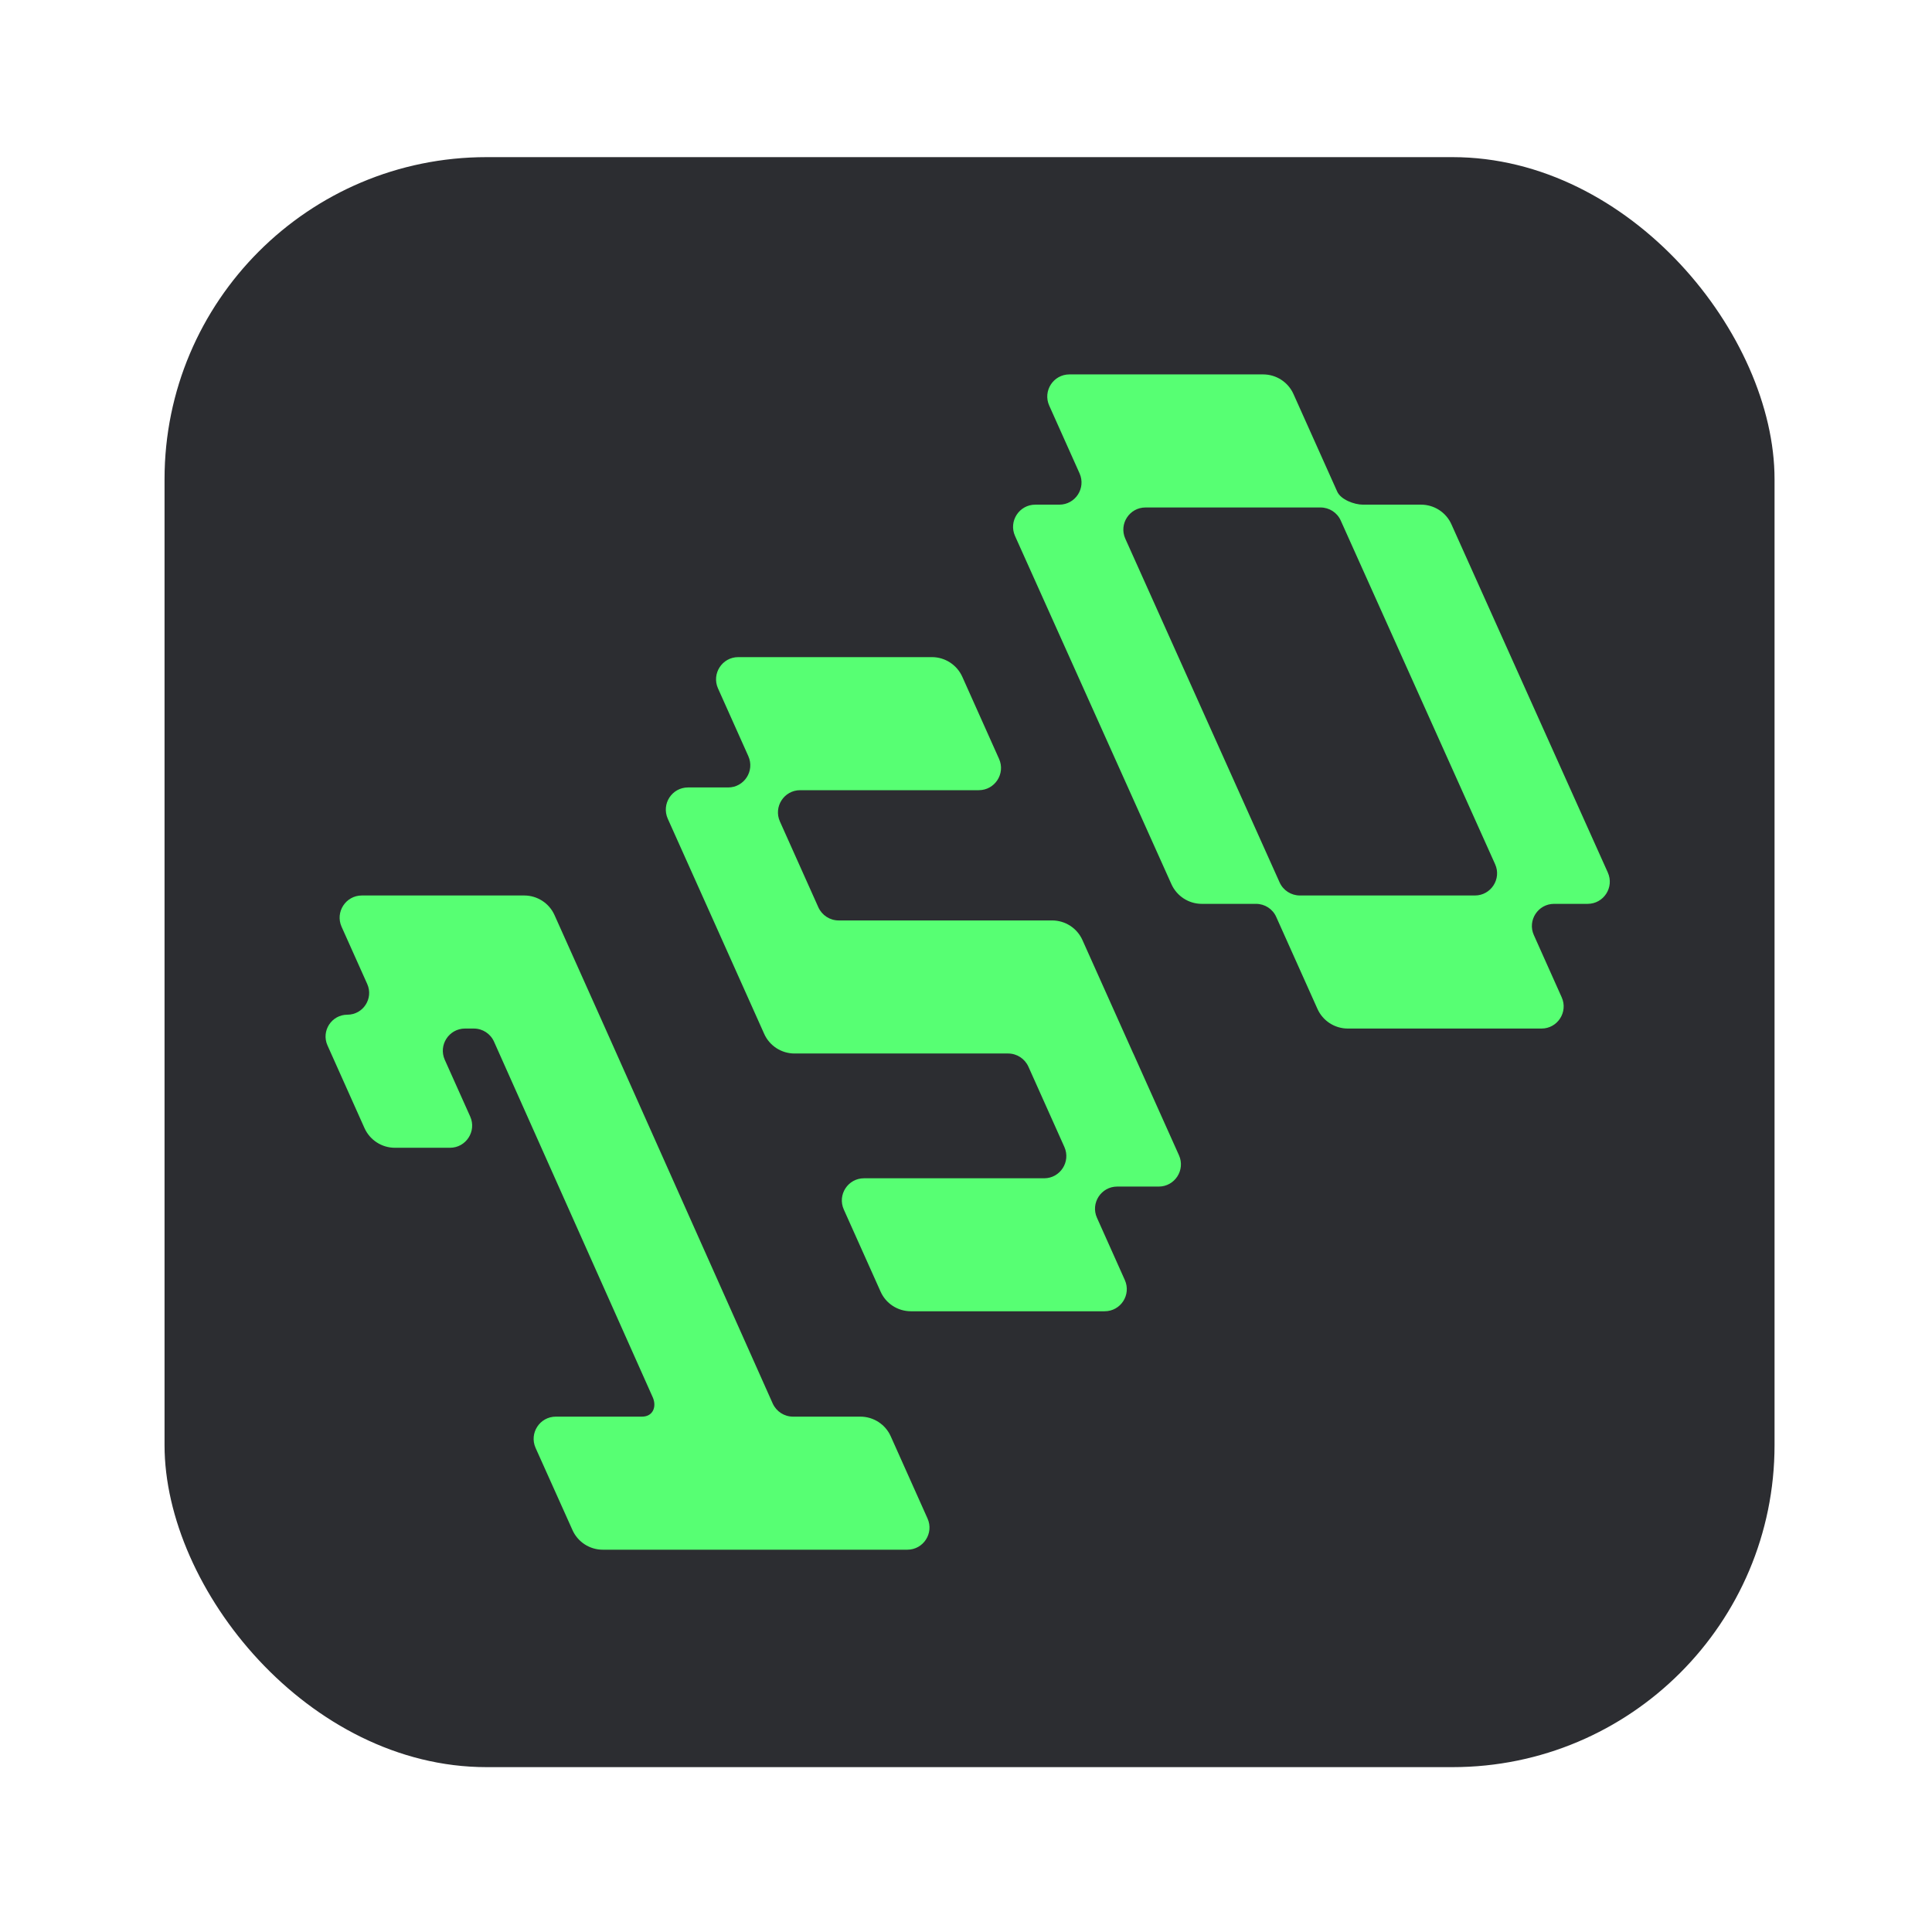
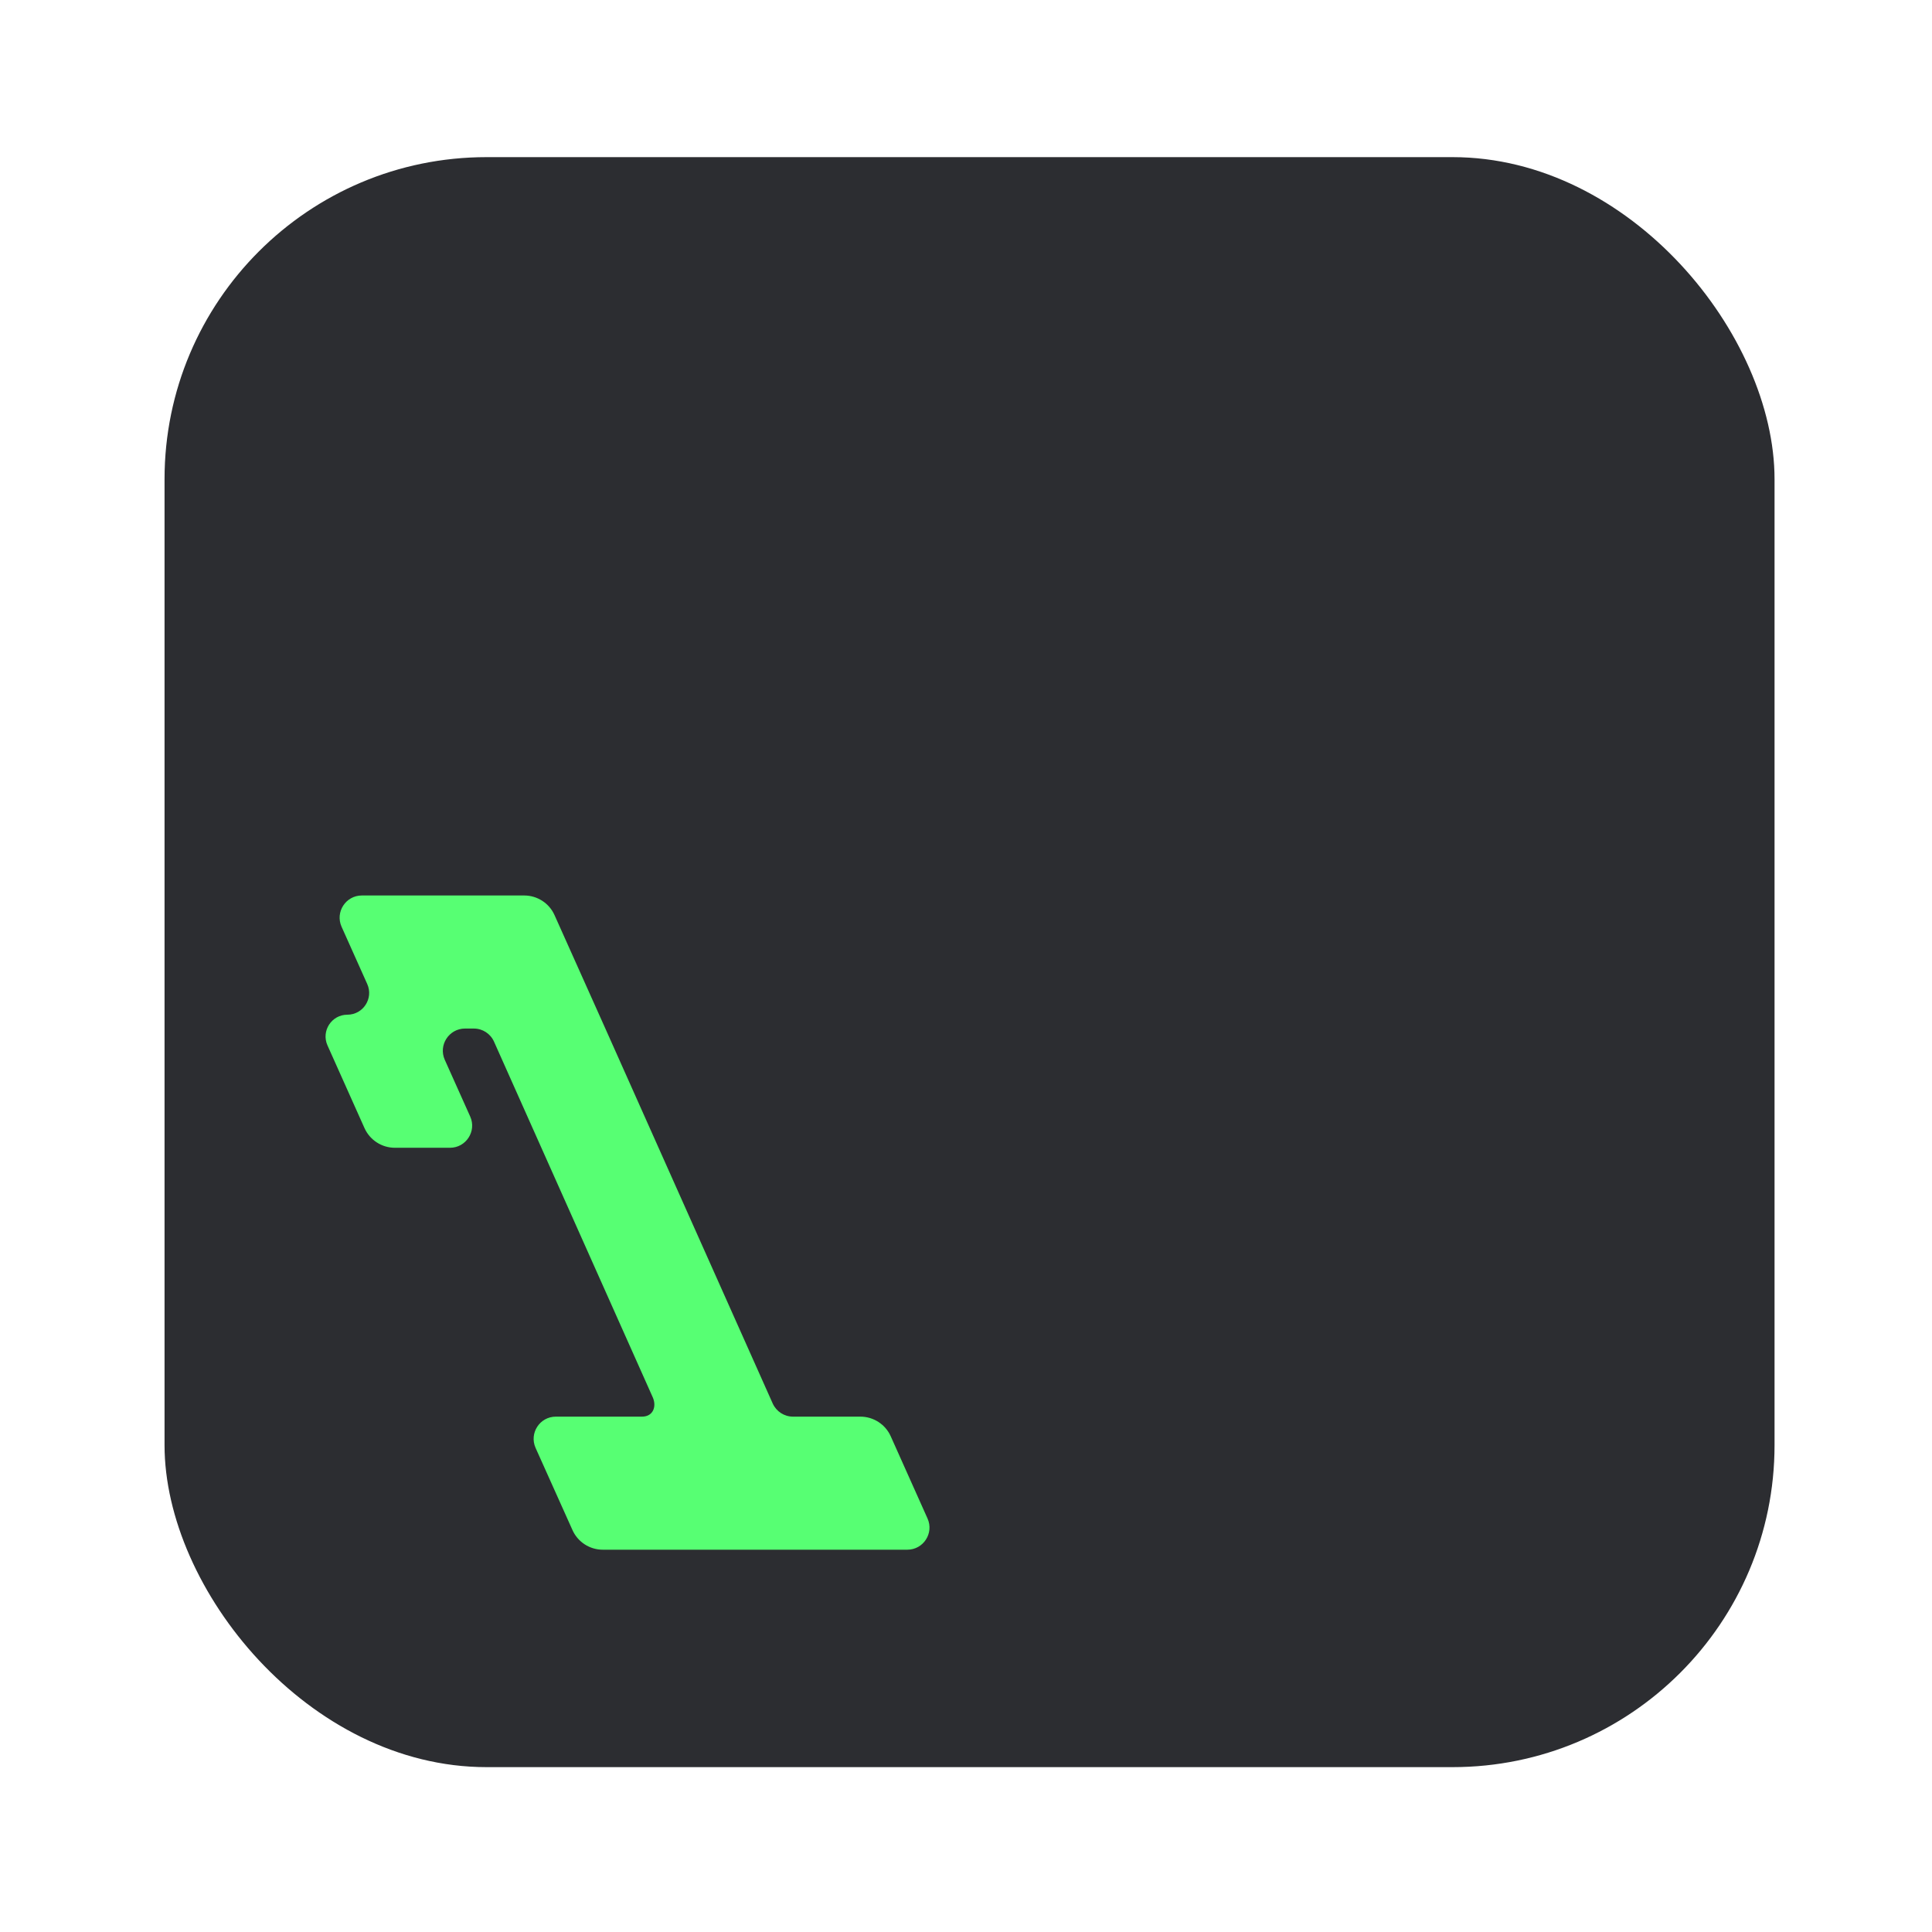
<svg xmlns="http://www.w3.org/2000/svg" width="24" height="24" viewBox="0 0 24 24" fill="none">
  <rect x="2.044" y="1.952" width="20" height="20" rx="4" fill="#2C2D31" />
-   <path fill-rule="evenodd" clip-rule="evenodd" d="M16.068 4.895C16.002 4.747 15.854 4.651 15.691 4.651H13.285C13.085 4.651 12.952 4.857 13.034 5.039L13.411 5.881C13.492 6.064 13.359 6.269 13.159 6.269H12.861C12.661 6.269 12.527 6.475 12.609 6.658L14.552 10.984C14.619 11.132 14.766 11.228 14.929 11.228H15.603C15.711 11.228 15.81 11.291 15.854 11.391L16.366 12.533C16.432 12.681 16.58 12.777 16.743 12.777H19.149C19.349 12.777 19.482 12.571 19.4 12.389L19.054 11.616C18.972 11.434 19.106 11.228 19.305 11.228H19.722C19.922 11.228 20.055 11.022 19.973 10.839L18.03 6.513C17.964 6.365 17.816 6.269 17.653 6.269H16.931C16.822 6.269 16.655 6.206 16.611 6.106L16.068 4.895ZM18.573 10.736C18.655 10.918 18.521 11.124 18.322 11.124H16.148C16.039 11.124 15.941 11.061 15.896 10.962L13.979 6.692C13.897 6.51 14.03 6.304 14.23 6.304H16.404C16.512 6.304 16.611 6.367 16.655 6.466L18.573 10.736Z" fill="#57FF73" />
-   <path d="M11.954 8.407C11.887 8.259 11.74 8.163 11.577 8.163H9.171C8.971 8.163 8.838 8.369 8.919 8.551L9.296 9.393C9.378 9.576 9.245 9.782 9.045 9.782H8.547C8.347 9.782 8.214 9.987 8.295 10.17L8.862 11.434C8.862 11.434 8.862 11.434 8.862 11.434C8.862 11.434 8.862 11.434 8.862 11.434L9.493 12.843C9.559 12.991 9.707 13.087 9.87 13.087H12.523C12.632 13.087 12.73 13.151 12.775 13.25L13.222 14.248C13.304 14.431 13.17 14.637 12.971 14.637H10.733C10.534 14.637 10.4 14.842 10.482 15.025L10.939 16.045C11.005 16.194 11.153 16.289 11.316 16.289H13.722C13.922 16.289 14.055 16.084 13.973 15.901L13.627 15.128C13.545 14.946 13.679 14.74 13.878 14.74H14.394C14.594 14.74 14.727 14.534 14.646 14.352L14.079 13.088C14.079 13.087 14.079 13.087 14.079 13.087C14.079 13.087 14.078 13.087 14.078 13.087L13.447 11.679C13.381 11.53 13.233 11.434 13.07 11.434H10.418C10.309 11.434 10.211 11.37 10.166 11.271L9.688 10.204C9.607 10.022 9.74 9.816 9.94 9.816H12.159C12.359 9.816 12.492 9.61 12.411 9.428L11.954 8.407Z" fill="#57FF73" />
  <path d="M6.889 11.369C6.823 11.22 6.675 11.124 6.512 11.124H4.495C4.295 11.124 4.162 11.33 4.243 11.512L4.562 12.224C4.642 12.403 4.511 12.605 4.315 12.605C4.119 12.605 3.988 12.807 4.068 12.986L4.528 14.014C4.595 14.162 4.742 14.258 4.905 14.258H5.59C5.789 14.258 5.923 14.052 5.841 13.87L5.525 13.165C5.444 12.983 5.577 12.777 5.777 12.777H5.886C5.995 12.777 6.093 12.841 6.137 12.94L8.111 17.363C8.158 17.477 8.111 17.598 7.975 17.598H6.905C6.705 17.598 6.572 17.804 6.653 17.986L7.111 19.006C7.177 19.155 7.325 19.251 7.488 19.251H11.271C11.471 19.251 11.604 19.045 11.522 18.863L11.065 17.842C10.999 17.694 10.851 17.598 10.688 17.598H9.851C9.742 17.598 9.644 17.534 9.599 17.435L7.52 12.777L7.52 12.777L7.52 12.777L6.889 11.369Z" fill="#57FF73" />
</svg>